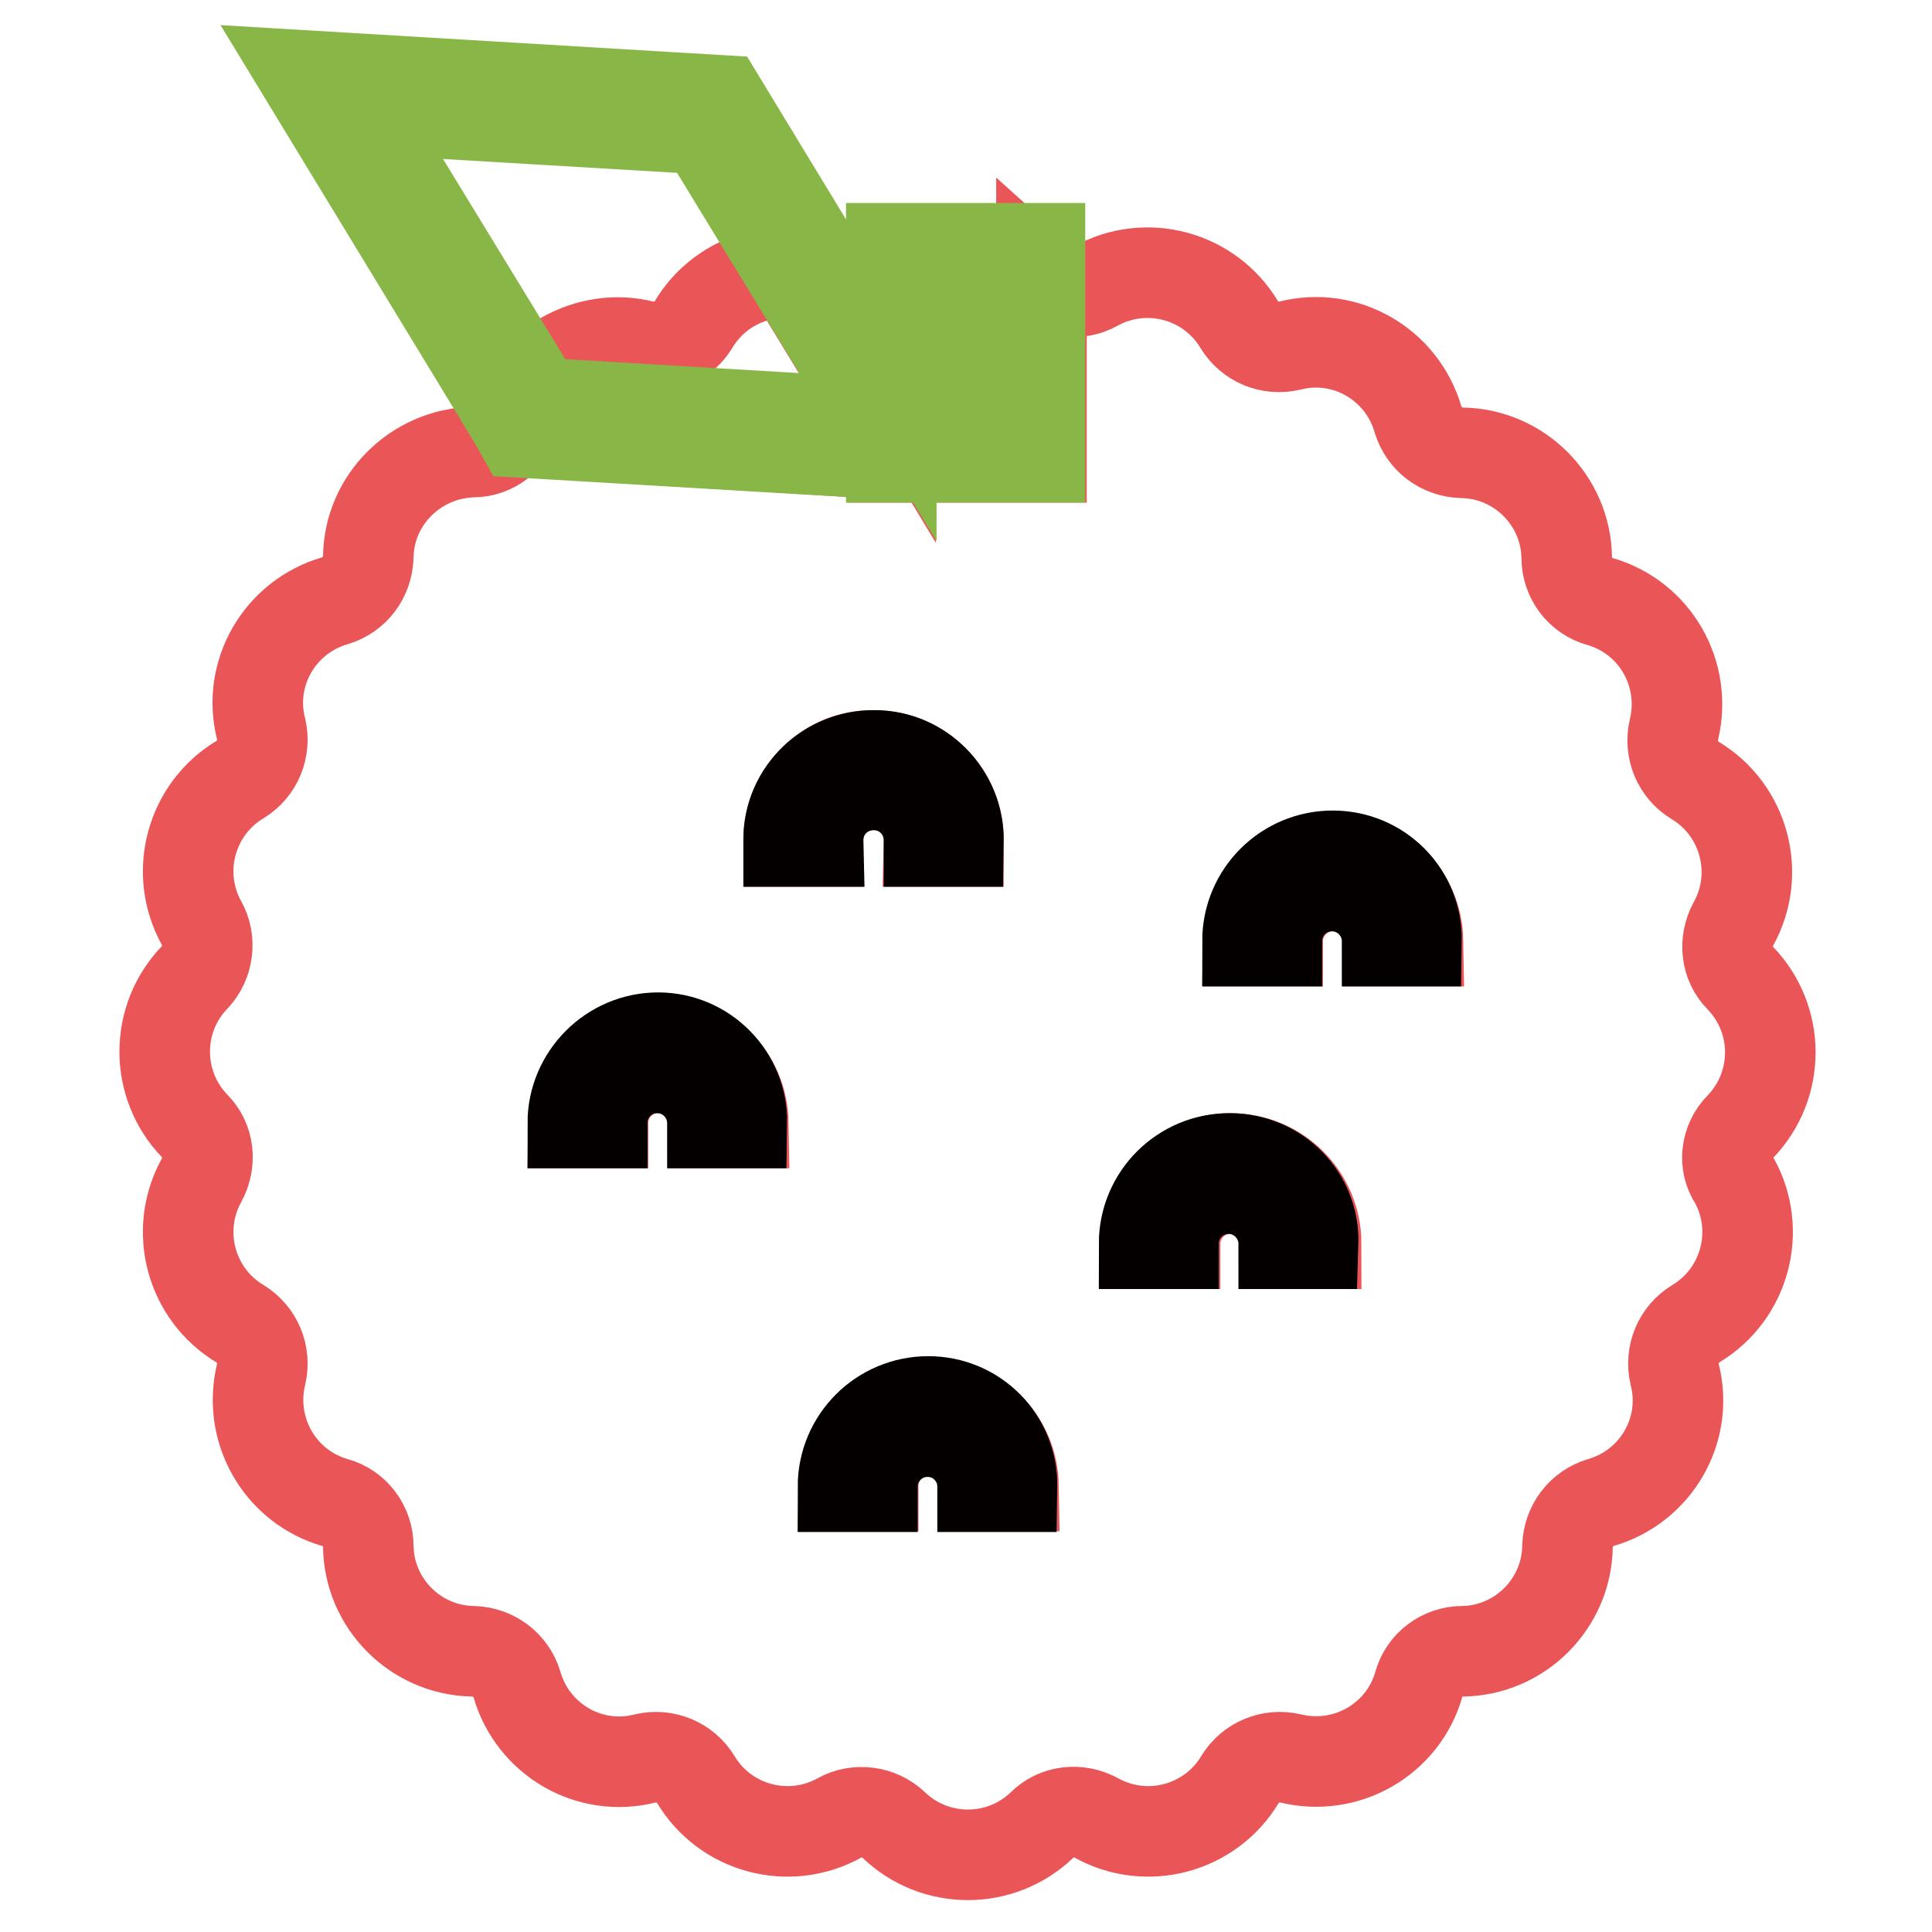
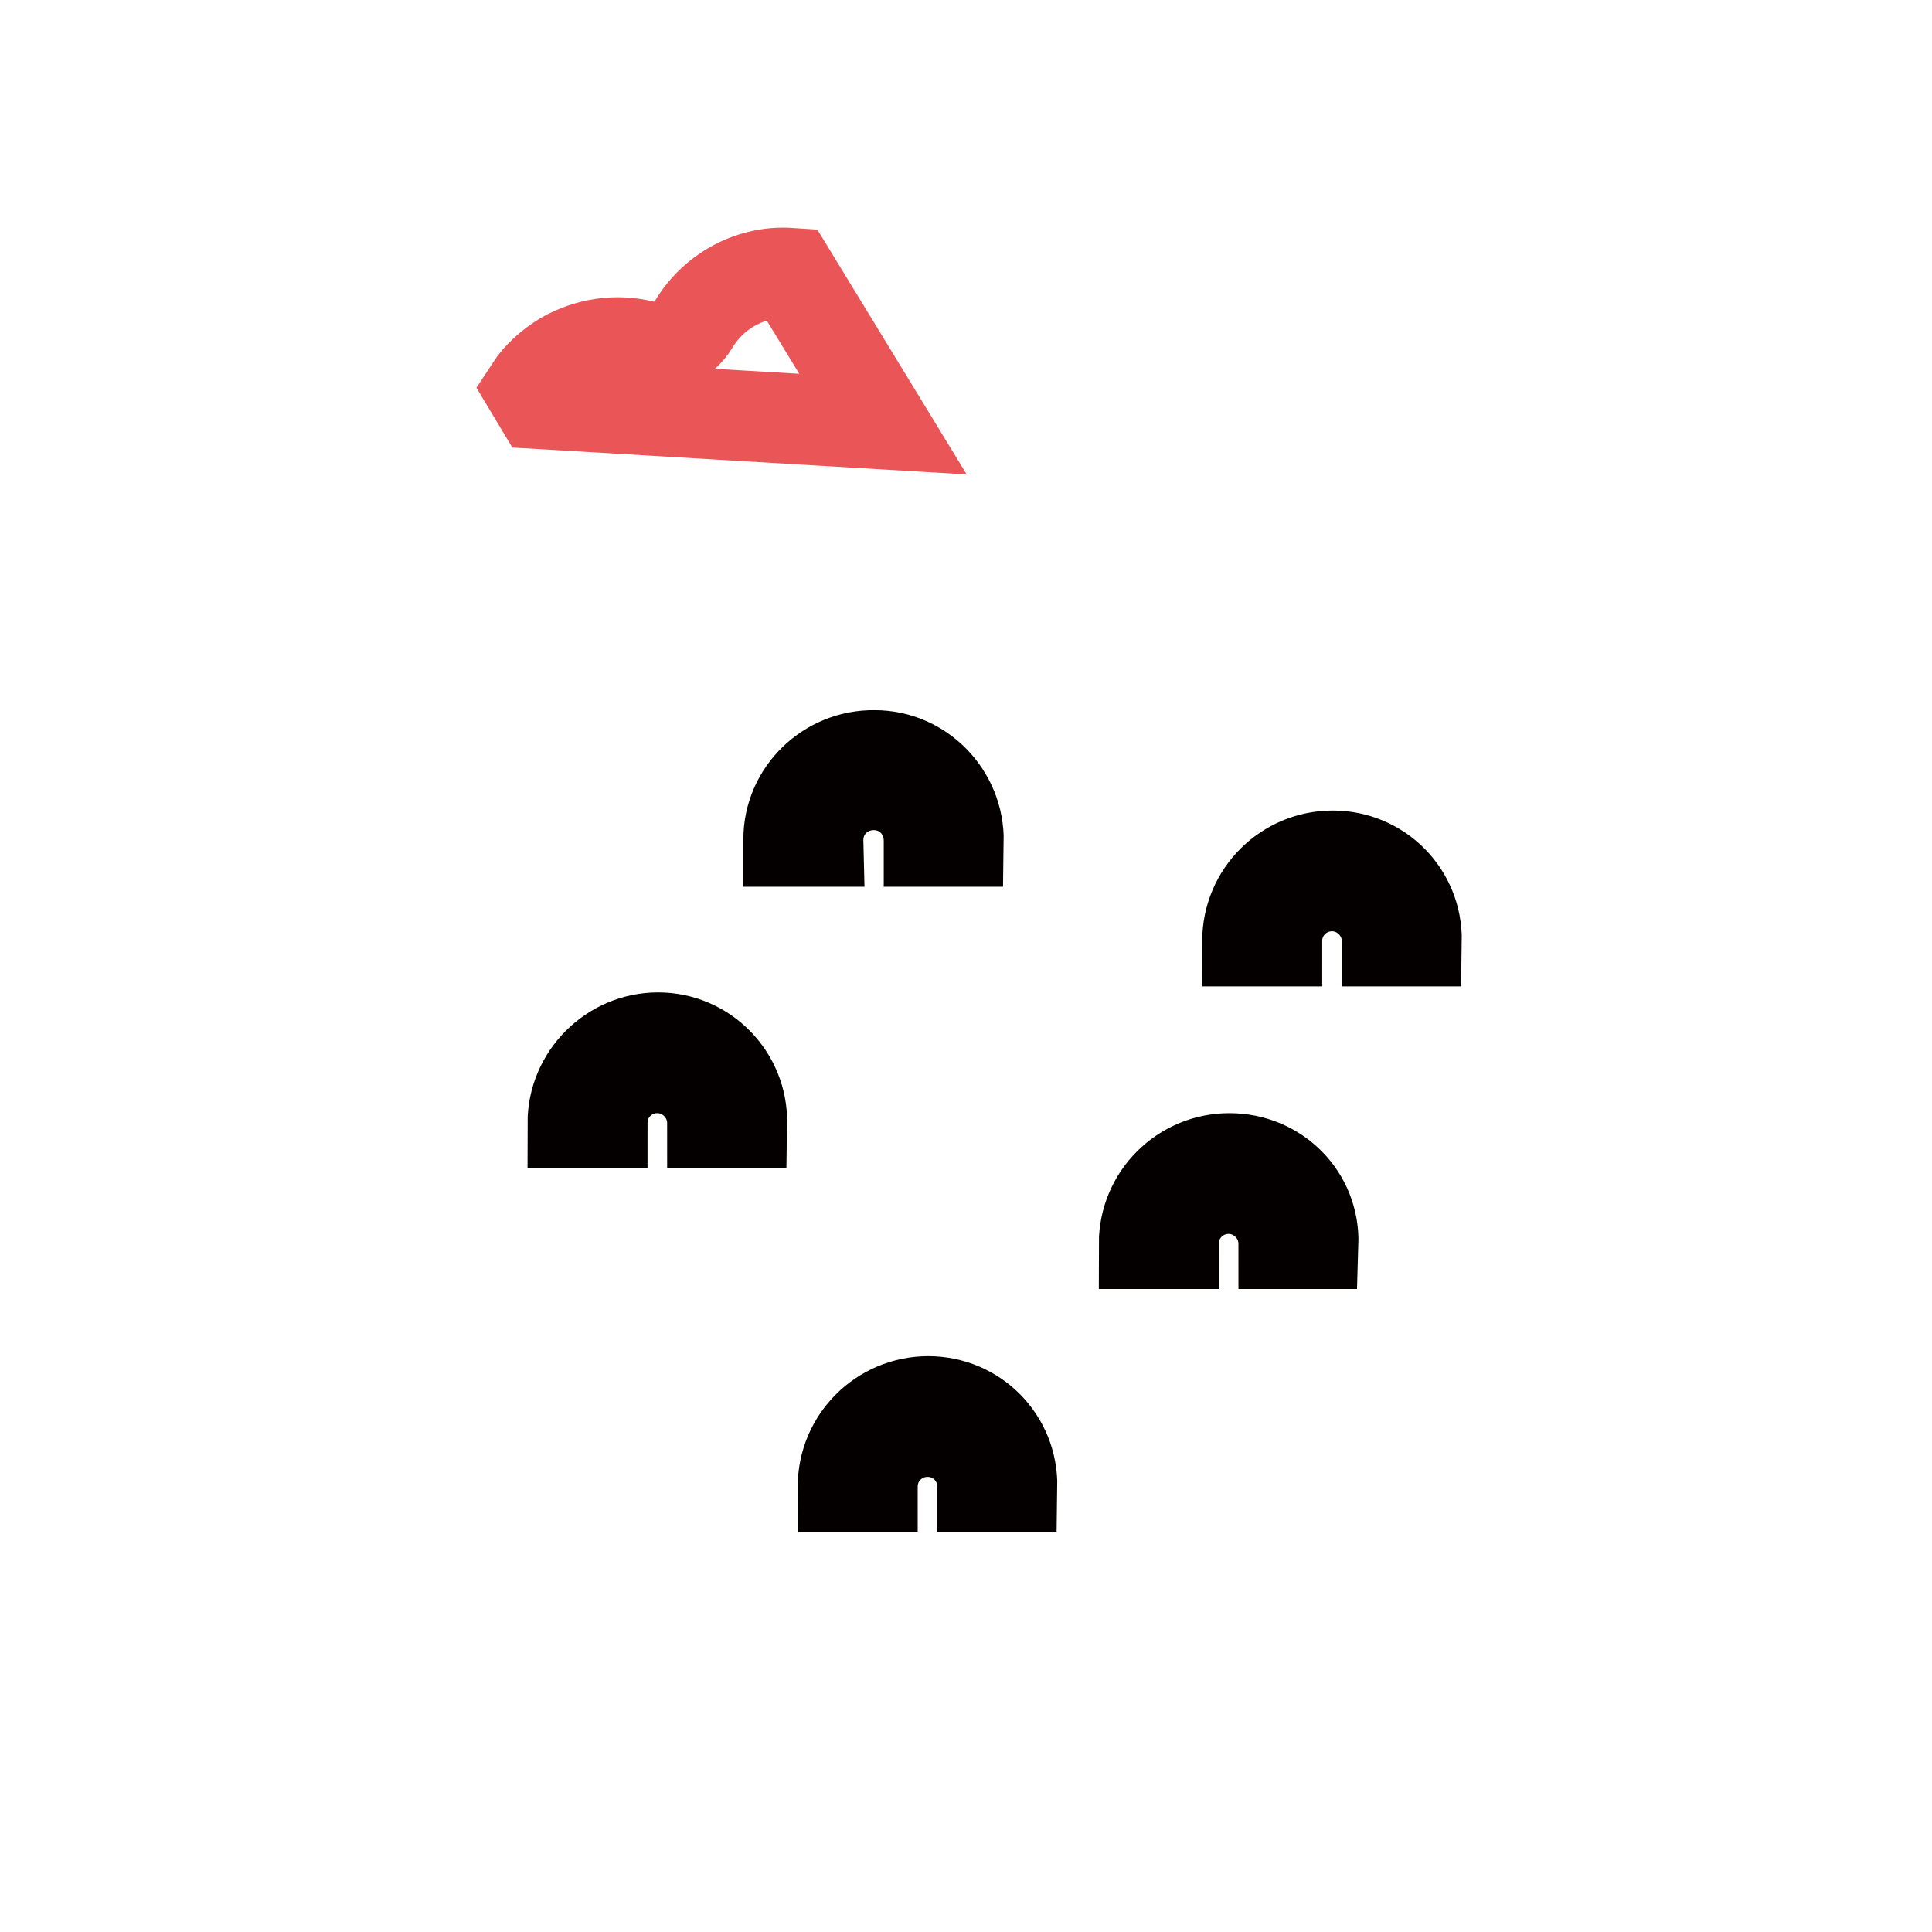
<svg xmlns="http://www.w3.org/2000/svg" version="1.1" x="0px" y="0px" viewBox="0 0 256 256" enable-background="new 0 0 256 256" xml:space="preserve">
  <g>
-     <path stroke-width="12" fill-opacity="0" stroke="#ea5658" d="M118.1,36.9c-1.9,1.8-4.8,2.2-7.2,0.9c-0.2-0.1-0.5-0.2-0.7-0.3l7.8,12.9V36.9z M122.1,36.9h11.8v19.7 h-11.8V36.9z" />
-     <path stroke-width="12" fill-opacity="0" stroke="#ea5658" d="M230.6,149.3c5.3-5.5,5.3-14.2,0-19.7c-1.9-1.9-2.2-4.8-0.9-7.2c3.7-6.7,1.4-15.1-5.1-19 c-2.3-1.4-3.4-4.1-2.8-6.7c1.8-7.4-2.5-14.9-9.8-17c-2.6-0.7-4.4-3.1-4.4-5.8c-0.1-7.6-6.3-13.8-13.9-13.9c-2.7-0.1-5-1.8-5.8-4.4 c-2.1-7.3-9.6-11.7-17-9.8c-2.6,0.6-5.3-0.5-6.7-2.8c-3.9-6.5-12.3-8.8-19-5.1c-2.3,1.3-5.2,0.9-7.2-0.9v23.6h-19.7v-0.4l-49-3 l-0.9-1.6c-0.8,2.5-3.1,4.3-5.7,4.3c-7.6,0.2-13.8,6.3-13.9,13.9c-0.1,2.7-1.8,5-4.4,5.8c-7.3,2.1-11.7,9.6-9.8,17 c0.6,2.6-0.5,5.3-2.8,6.7c-6.5,3.9-8.8,12.3-5.1,19c1.3,2.3,0.9,5.3-0.9,7.2c-5.3,5.5-5.3,14.2,0,19.7c1.9,1.9,2.2,4.8,0.9,7.2 c-3.7,6.7-1.4,15.1,5.1,19c2.3,1.4,3.4,4.1,2.8,6.7c-1.8,7.4,2.5,14.9,9.8,17c2.6,0.7,4.4,3.1,4.4,5.8c0.1,7.6,6.3,13.8,13.9,13.9 c2.7,0.1,5,1.8,5.8,4.4c2.1,7.3,9.6,11.7,17,9.8c2.6-0.6,5.3,0.5,6.7,2.8c3.9,6.5,12.3,8.8,19,5.1c2.3-1.3,5.3-0.9,7.2,0.9 c5.5,5.3,14.2,5.3,19.7,0c1.9-1.9,4.8-2.2,7.2-0.9c6.7,3.7,15.1,1.4,19-5.1c1.4-2.3,4.1-3.4,6.7-2.8c7.4,1.8,14.9-2.5,17-9.8 c0.7-2.6,3.1-4.4,5.8-4.4c7.6-0.1,13.8-6.3,13.9-13.9c0.1-2.7,1.8-5,4.4-5.8c7.3-2.1,11.7-9.6,9.8-17c-0.6-2.6,0.5-5.3,2.8-6.7 c6.5-3.9,8.8-12.3,5.1-19C228.3,154.2,228.7,151.2,230.6,149.3z M94.5,148.8c0-4.1-3.3-7.3-7.3-7.3c-4.1,0-7.3,3.3-7.3,7.3h-3.9 c0.1-6.2,5.2-11.2,11.4-11.1c6.1,0.1,11,5,11.1,11.1H94.5z M108.4,111.5h-3.9c-0.1-6.2,4.9-11.4,11.1-11.4 c6.2-0.1,11.4,4.9,11.4,11.1c0,0.1,0,0.2,0,0.3h-3.9c0.1-4.1-3.1-7.4-7.2-7.5c-4.1-0.1-7.4,3.1-7.5,7.2 C108.4,111.3,108.4,111.4,108.4,111.5z M130.3,196.9c0-4.1-3.3-7.3-7.3-7.3c-4.1,0-7.3,3.3-7.3,7.3l0,0h-3.9 c0.1-6.2,5.2-11.2,11.4-11.1c6.1,0.1,11,5,11.1,11.1H130.3z M170.3,164.8c0-4.1-3.3-7.3-7.3-7.3s-7.3,3.3-7.3,7.3h-3.9 c0-6.2,5-11.3,11.3-11.3c6.2,0,11.3,5,11.3,11.3H170.3z M183.9,124.7c0-4.1-3.3-7.3-7.3-7.3s-7.3,3.3-7.3,7.3h-3.9 c0.1-6.2,5.2-11.2,11.4-11.1c6.1,0.1,11,5,11.1,11.1H183.9z" />
    <path stroke-width="12" fill-opacity="0" stroke="#ea5658" d="M100.4,36.6c-3.5,0.9-6.6,3.2-8.5,6.4c-1.4,2.3-4.1,3.4-6.7,2.8c-3.6-0.9-7.3-0.3-10.5,1.5 c-1.8,1.1-3.4,2.5-4.5,4.2l1.2,2l45.6,2.7l-12.2-20C103.3,36.1,101.9,36.2,100.4,36.6z" />
    <path stroke-width="12" fill-opacity="0" stroke="#040000" d="M123,185.7c-6.2,0-11.3,5-11.3,11.3h3.9c0-4.1,3.3-7.3,7.3-7.3c4.1,0,7.3,3.3,7.3,7.3h3.9 C134.2,190.7,129.2,185.7,123,185.7L123,185.7z M162.9,153.5c-6.2,0-11.3,5-11.3,11.3h3.9c0-4.1,3.3-7.3,7.3-7.3s7.3,3.3,7.3,7.3 h3.9C174.2,158.5,169.2,153.5,162.9,153.5z M87.2,137.5c-6.2,0-11.3,5.1-11.3,11.3h3.9c0-4.1,3.3-7.3,7.3-7.3c4,0,7.3,3.3,7.3,7.3 h3.9C98.4,142.6,93.4,137.5,87.2,137.5z M176.6,113.4c-6.2,0-11.3,5-11.3,11.3h3.9c0-4.1,3.3-7.3,7.3-7.3s7.3,3.3,7.3,7.3h3.9 C187.8,118.4,182.8,113.4,176.6,113.4z M123.1,111.5h3.9c0.1-6.2-4.9-11.4-11.1-11.4c-6.2-0.1-11.4,4.9-11.4,11.1 c0,0.1,0,0.2,0,0.3h3.9c-0.1-4.1,3.1-7.4,7.2-7.5c4.1-0.1,7.4,3.1,7.5,7.2C123.1,111.3,123.1,111.4,123.1,111.5z" />
-     <path stroke-width="12" fill-opacity="0" stroke="#88b748" d="M118.1,60.2v0.4h19.7V32.9h-19.7v17.5l-7.9-12.9L95.5,13.3L40.3,10l27.8,45.7l0.9,1.6L118.1,60.2z  M133.9,36.9v19.7h-11.8V36.9H133.9z M93.2,17.1l11.6,19l12.2,20l-45.6-2.7l-1.2-2L47.6,14.4L93.2,17.1z" />
  </g>
</svg>